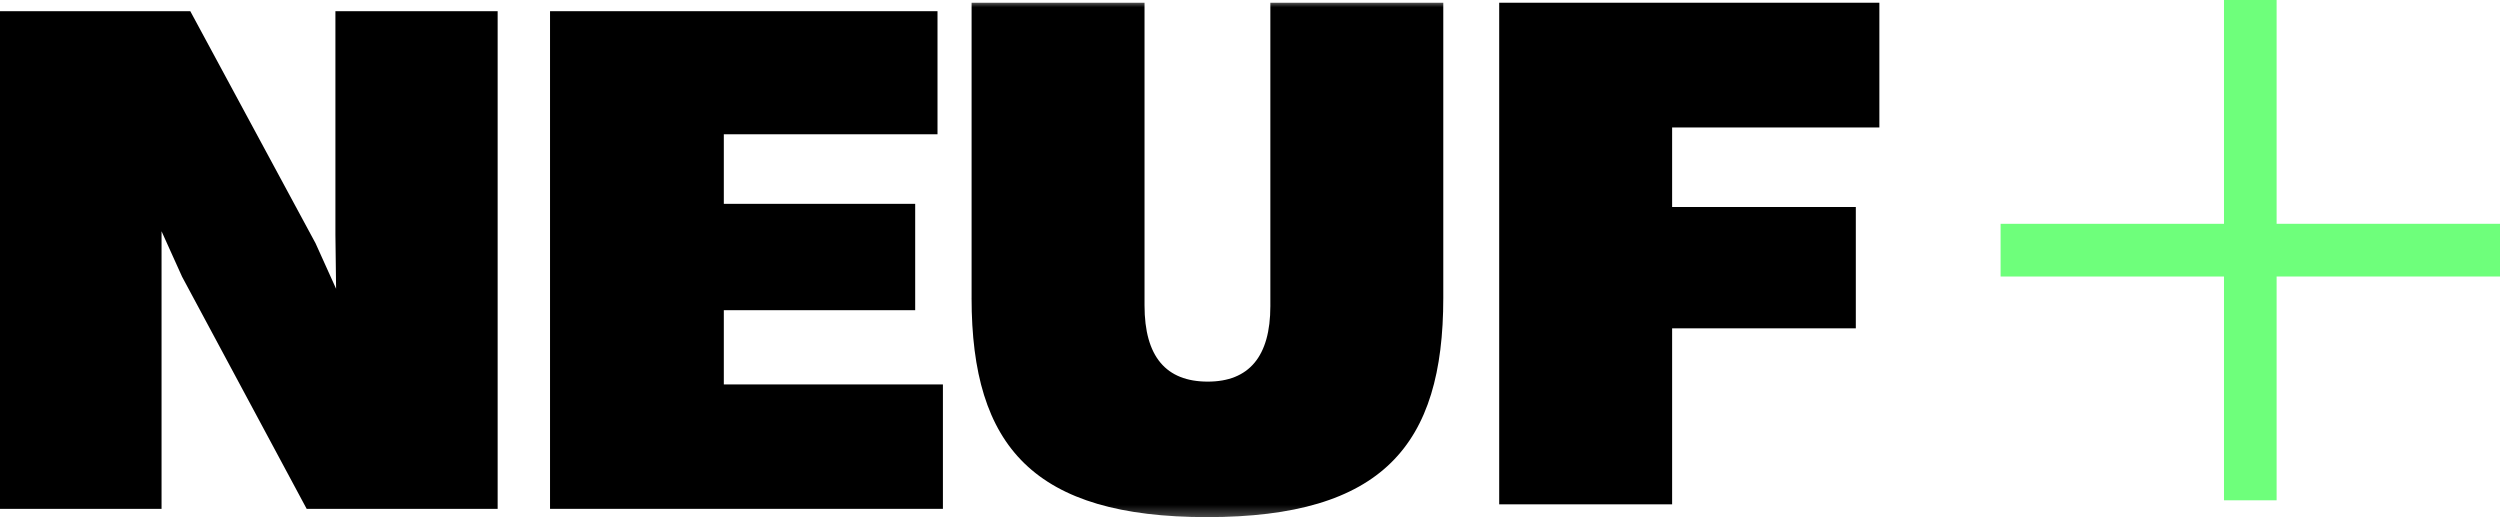
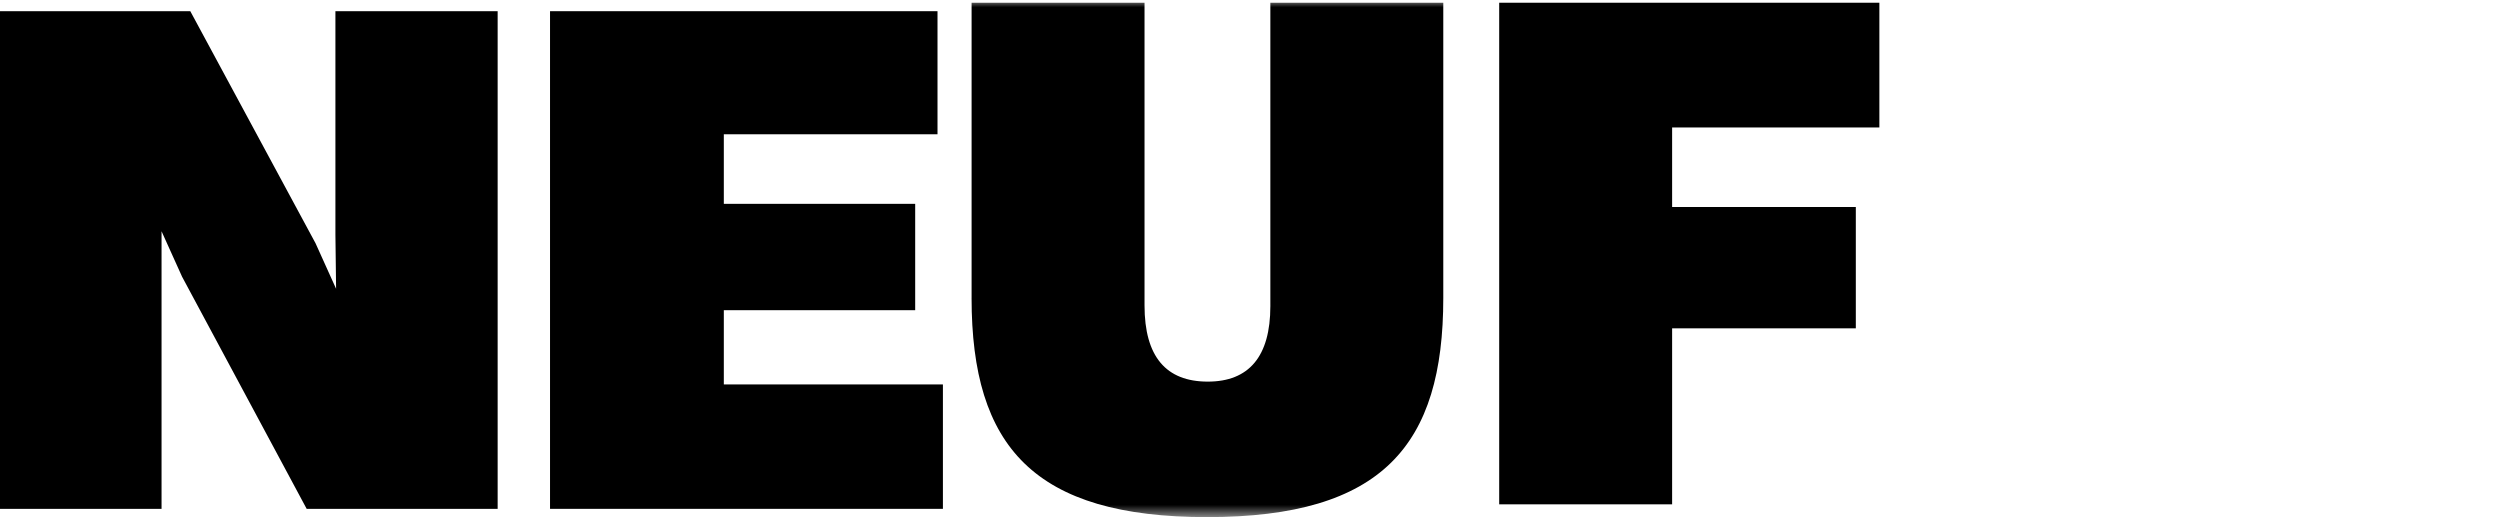
<svg xmlns="http://www.w3.org/2000/svg" xmlns:xlink="http://www.w3.org/1999/xlink" width="190.898" height="39.486" viewBox="0 0 190.898 39.486">
  <defs>
-     <path id="path-3" fill-rule="evenodd" d="M74.19.21h36.018v39.277h-36.018V.21z" />
    <mask id="mask-4" maskContentUnits="userSpaceOnUse" maskUnits="userSpaceOnUse">
      <rect width="190.898" height="39.486" x="0" y="0" fill="black" />
      <use fill="white" xlink:href="#path-3" />
    </mask>
  </defs>
  <g>
    <path fill="rgb(0,0,0)" fill-rule="evenodd" d="M25.612.855v17.059l.052 4.137-1.568-3.473L14.531.855H0v38h12.336V17.659l1.568 3.473L23.417 38.855H38v-38H25.612z" />
    <path fill="rgb(0,0,0)" fill-rule="evenodd" d="M42 38.855v-38h29.587v9.398H55.27v5.312h14.613v8.121h-14.613v5.669H72V38.855H42z" />
    <g>
      <g>
        <use fill="none" xlink:href="#path-3" />
        <g mask="url(#mask-4)">
          <path fill="rgb(0,0,0)" fill-rule="evenodd" d="M74.19 22.756V.21h13.205v23.113c0 3.912 1.644 5.817 4.83 5.817 3.134 0 4.778-1.905 4.778-5.765V.21h13.205v22.547c0 11.222-4.624 16.73-18.035 16.73-13.205 0-17.984-5.354-17.984-16.73" />
        </g>
      </g>
      <path fill="rgb(0,0,0)" fill-rule="evenodd" d="M114.477 38.508V.21h29.03v9.523h-15.825v6.074h14.027v9.266h-14.027V38.508h-13.205z" />
-       <path fill="rgb(110,255,123)" fill-rule="evenodd" d="M173.84 0v17.089h17.058v4.025h-17.058v17.089h-4.018V21.115h-17.058v-4.025h17.058V0h4.018z" />
    </g>
  </g>
</svg>